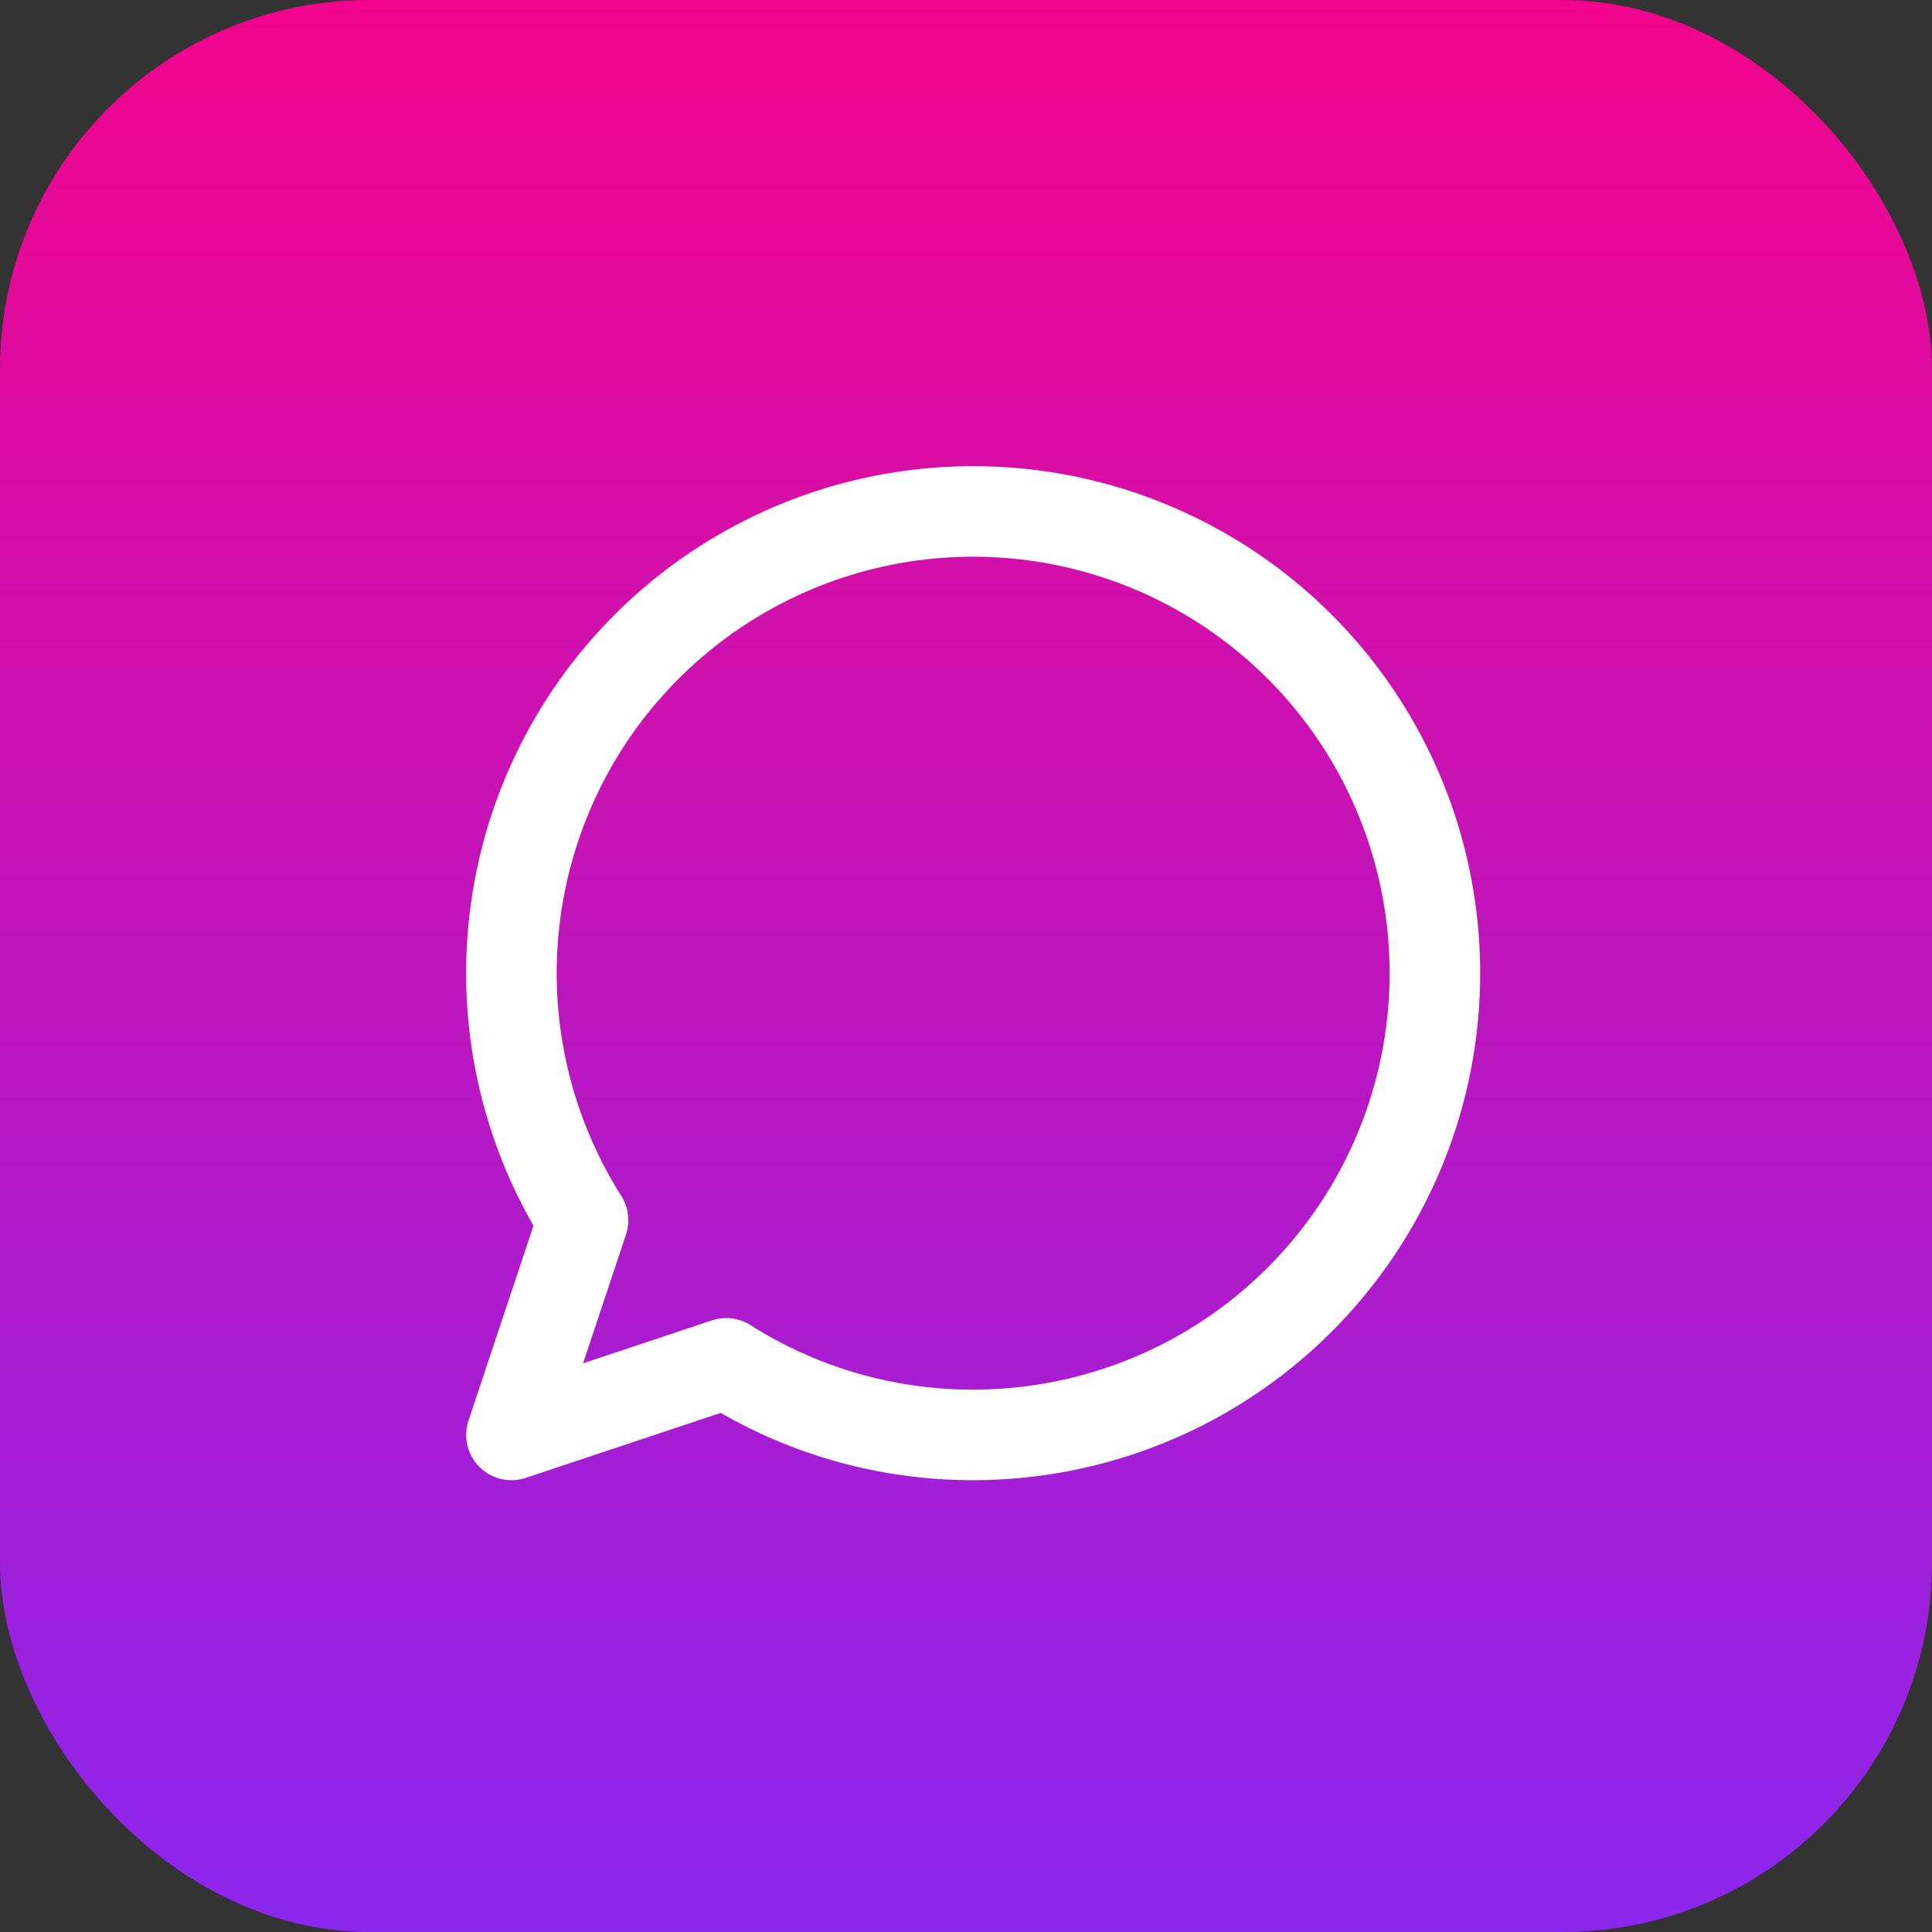
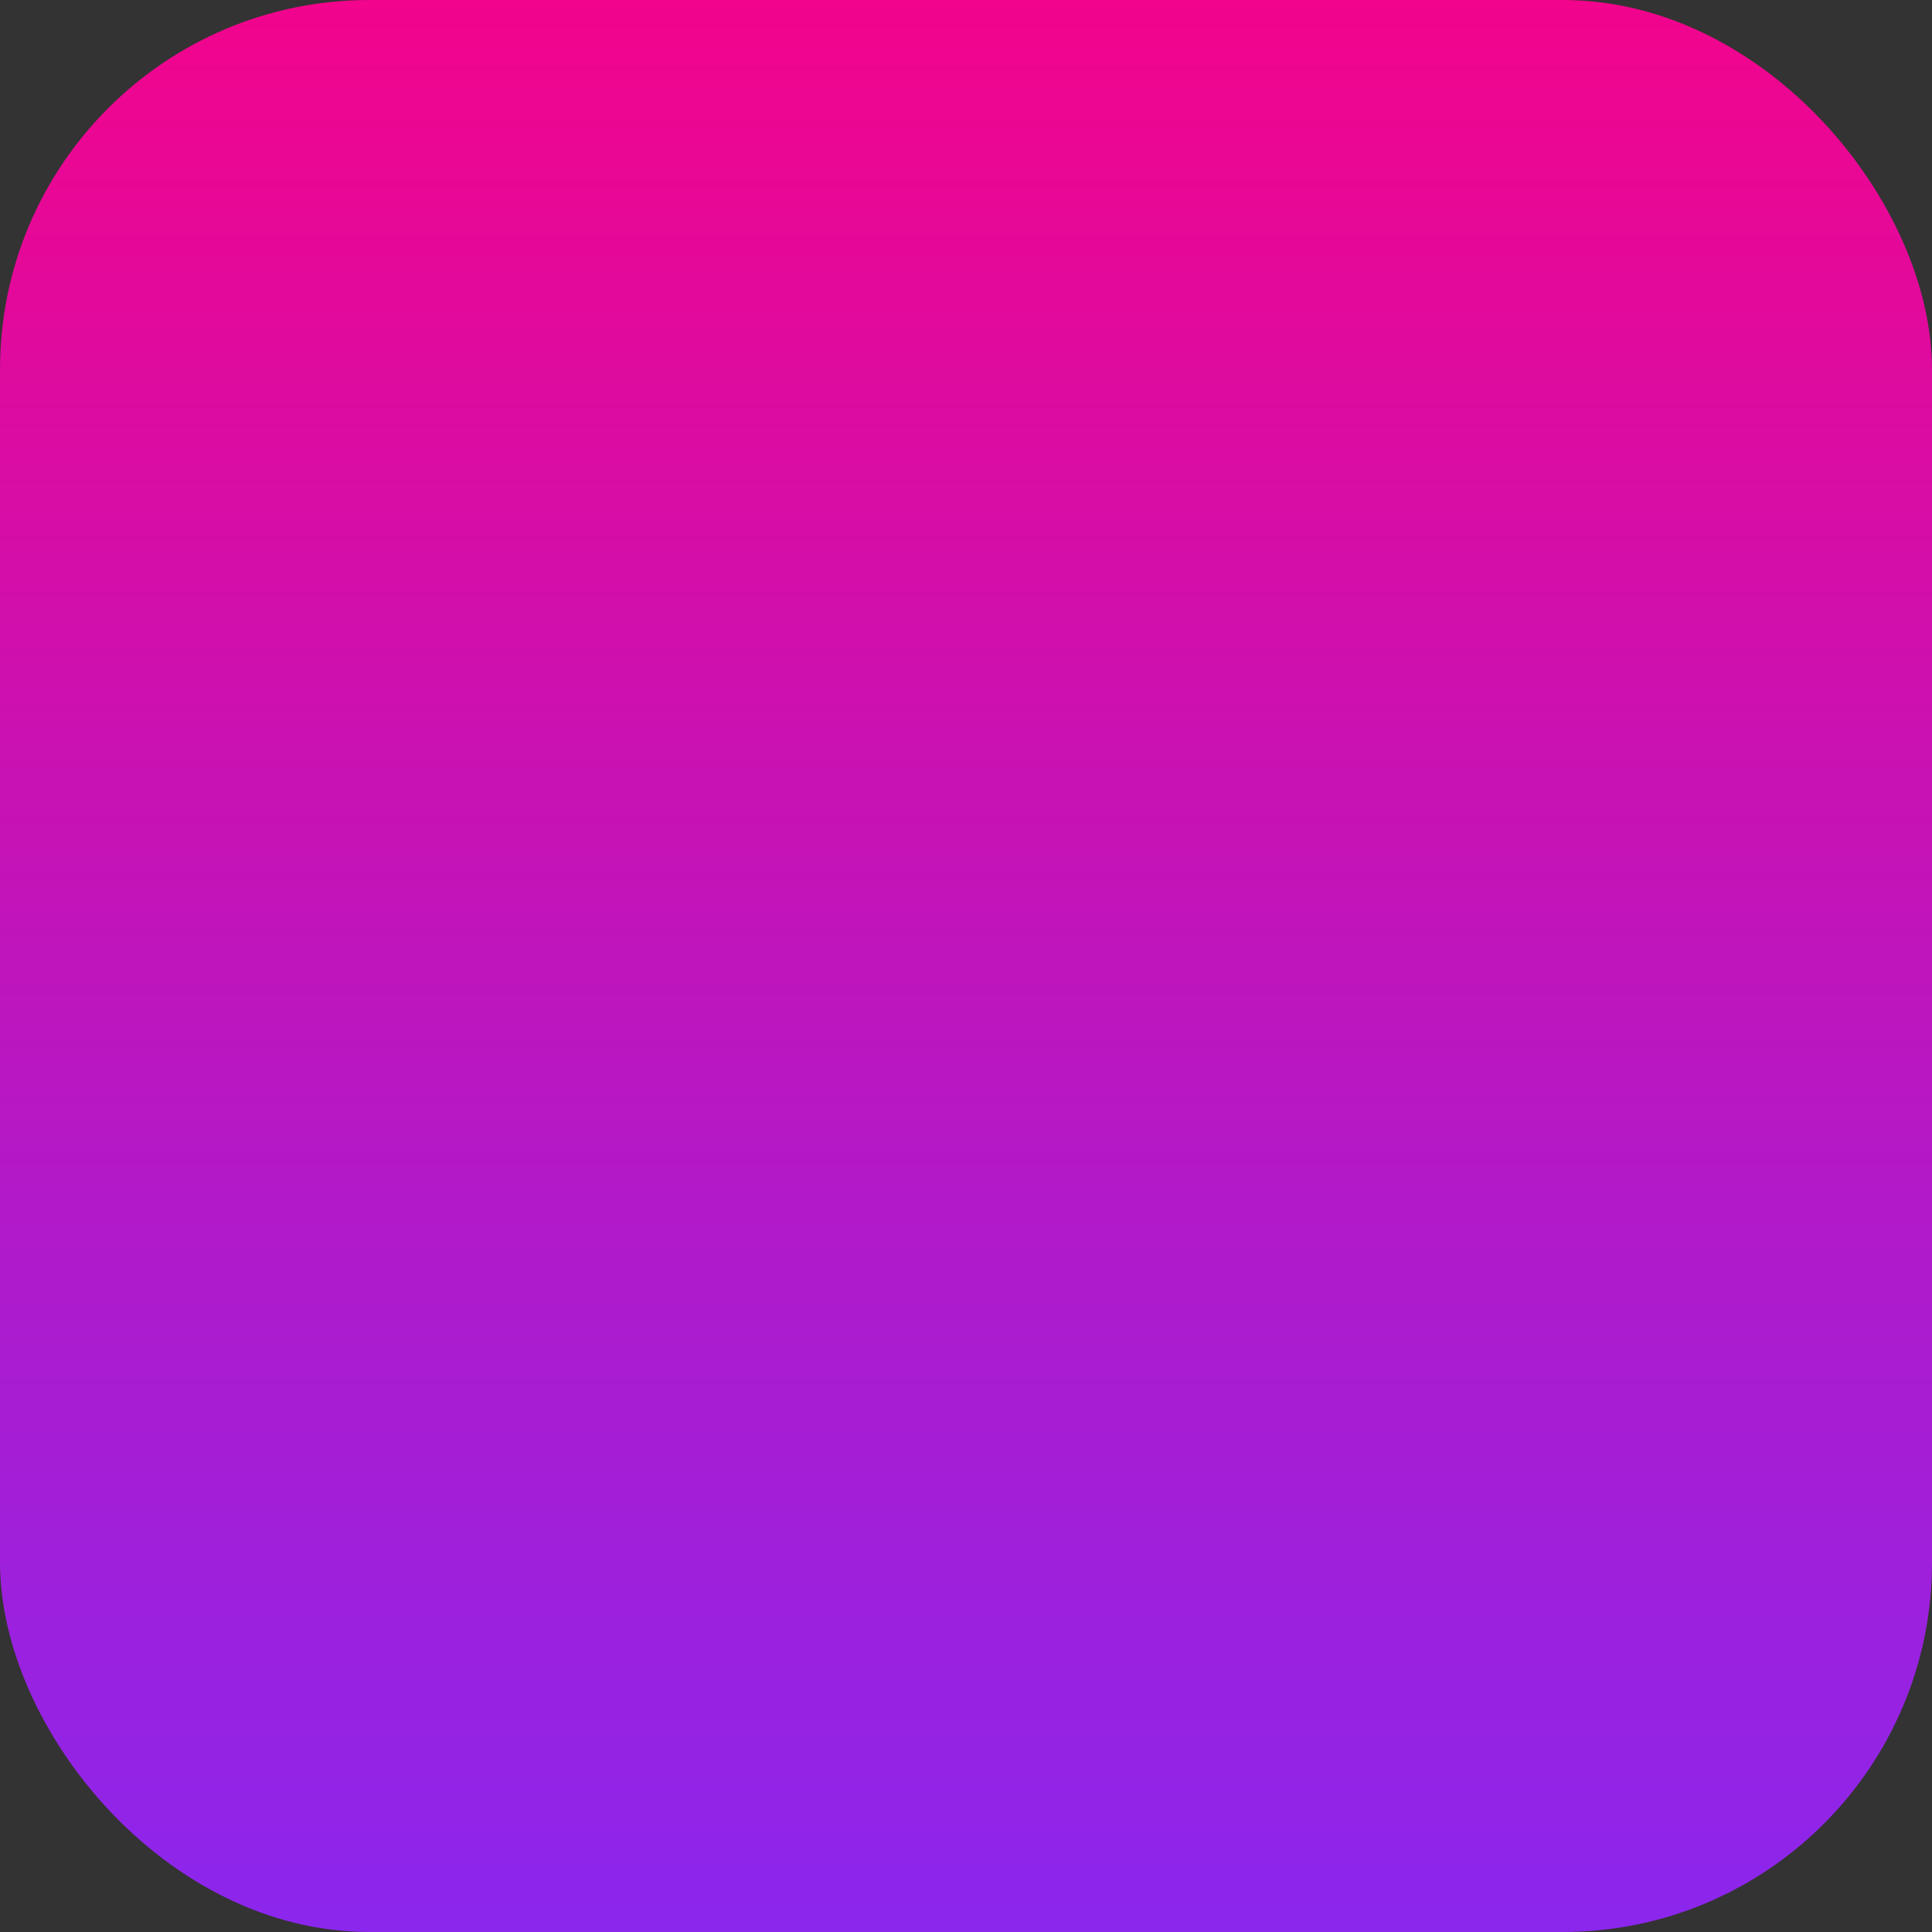
<svg xmlns="http://www.w3.org/2000/svg" width="68" height="68" viewBox="0 0 68 68" fill="none">
  <rect x="0" y="0" width="68" height="68" fill="#333333" stroke="none" />
  <rect width="68" height="68" rx="13" fill="url(#paint0_linear_934_3596)" />
-   <path d="M34.254 50.504C37.86 50.503 41.364 49.304 44.213 47.093C47.062 44.883 49.096 41.788 49.993 38.296C50.89 34.803 50.6 31.111 49.169 27.802C47.738 24.492 45.246 21.752 42.087 20.014C38.928 18.275 35.28 17.637 31.718 18.199C28.157 18.761 24.883 20.492 22.413 23.119C19.942 25.745 18.416 29.119 18.073 32.709C17.731 36.299 18.592 39.9 20.521 42.947L18.002 50.504L25.56 47.985C28.159 49.635 31.175 50.509 34.254 50.504Z" stroke="white" stroke-width="3.187" stroke-linecap="round" stroke-linejoin="round" />
  <defs>
    <linearGradient id="paint0_linear_934_3596" x1="34" y1="0" x2="34" y2="68" gradientUnits="userSpaceOnUse">
      <stop stop-color="#F2048C" />
      <stop offset="1" stop-color="#8B26ED" />
    </linearGradient>
  </defs>
</svg>